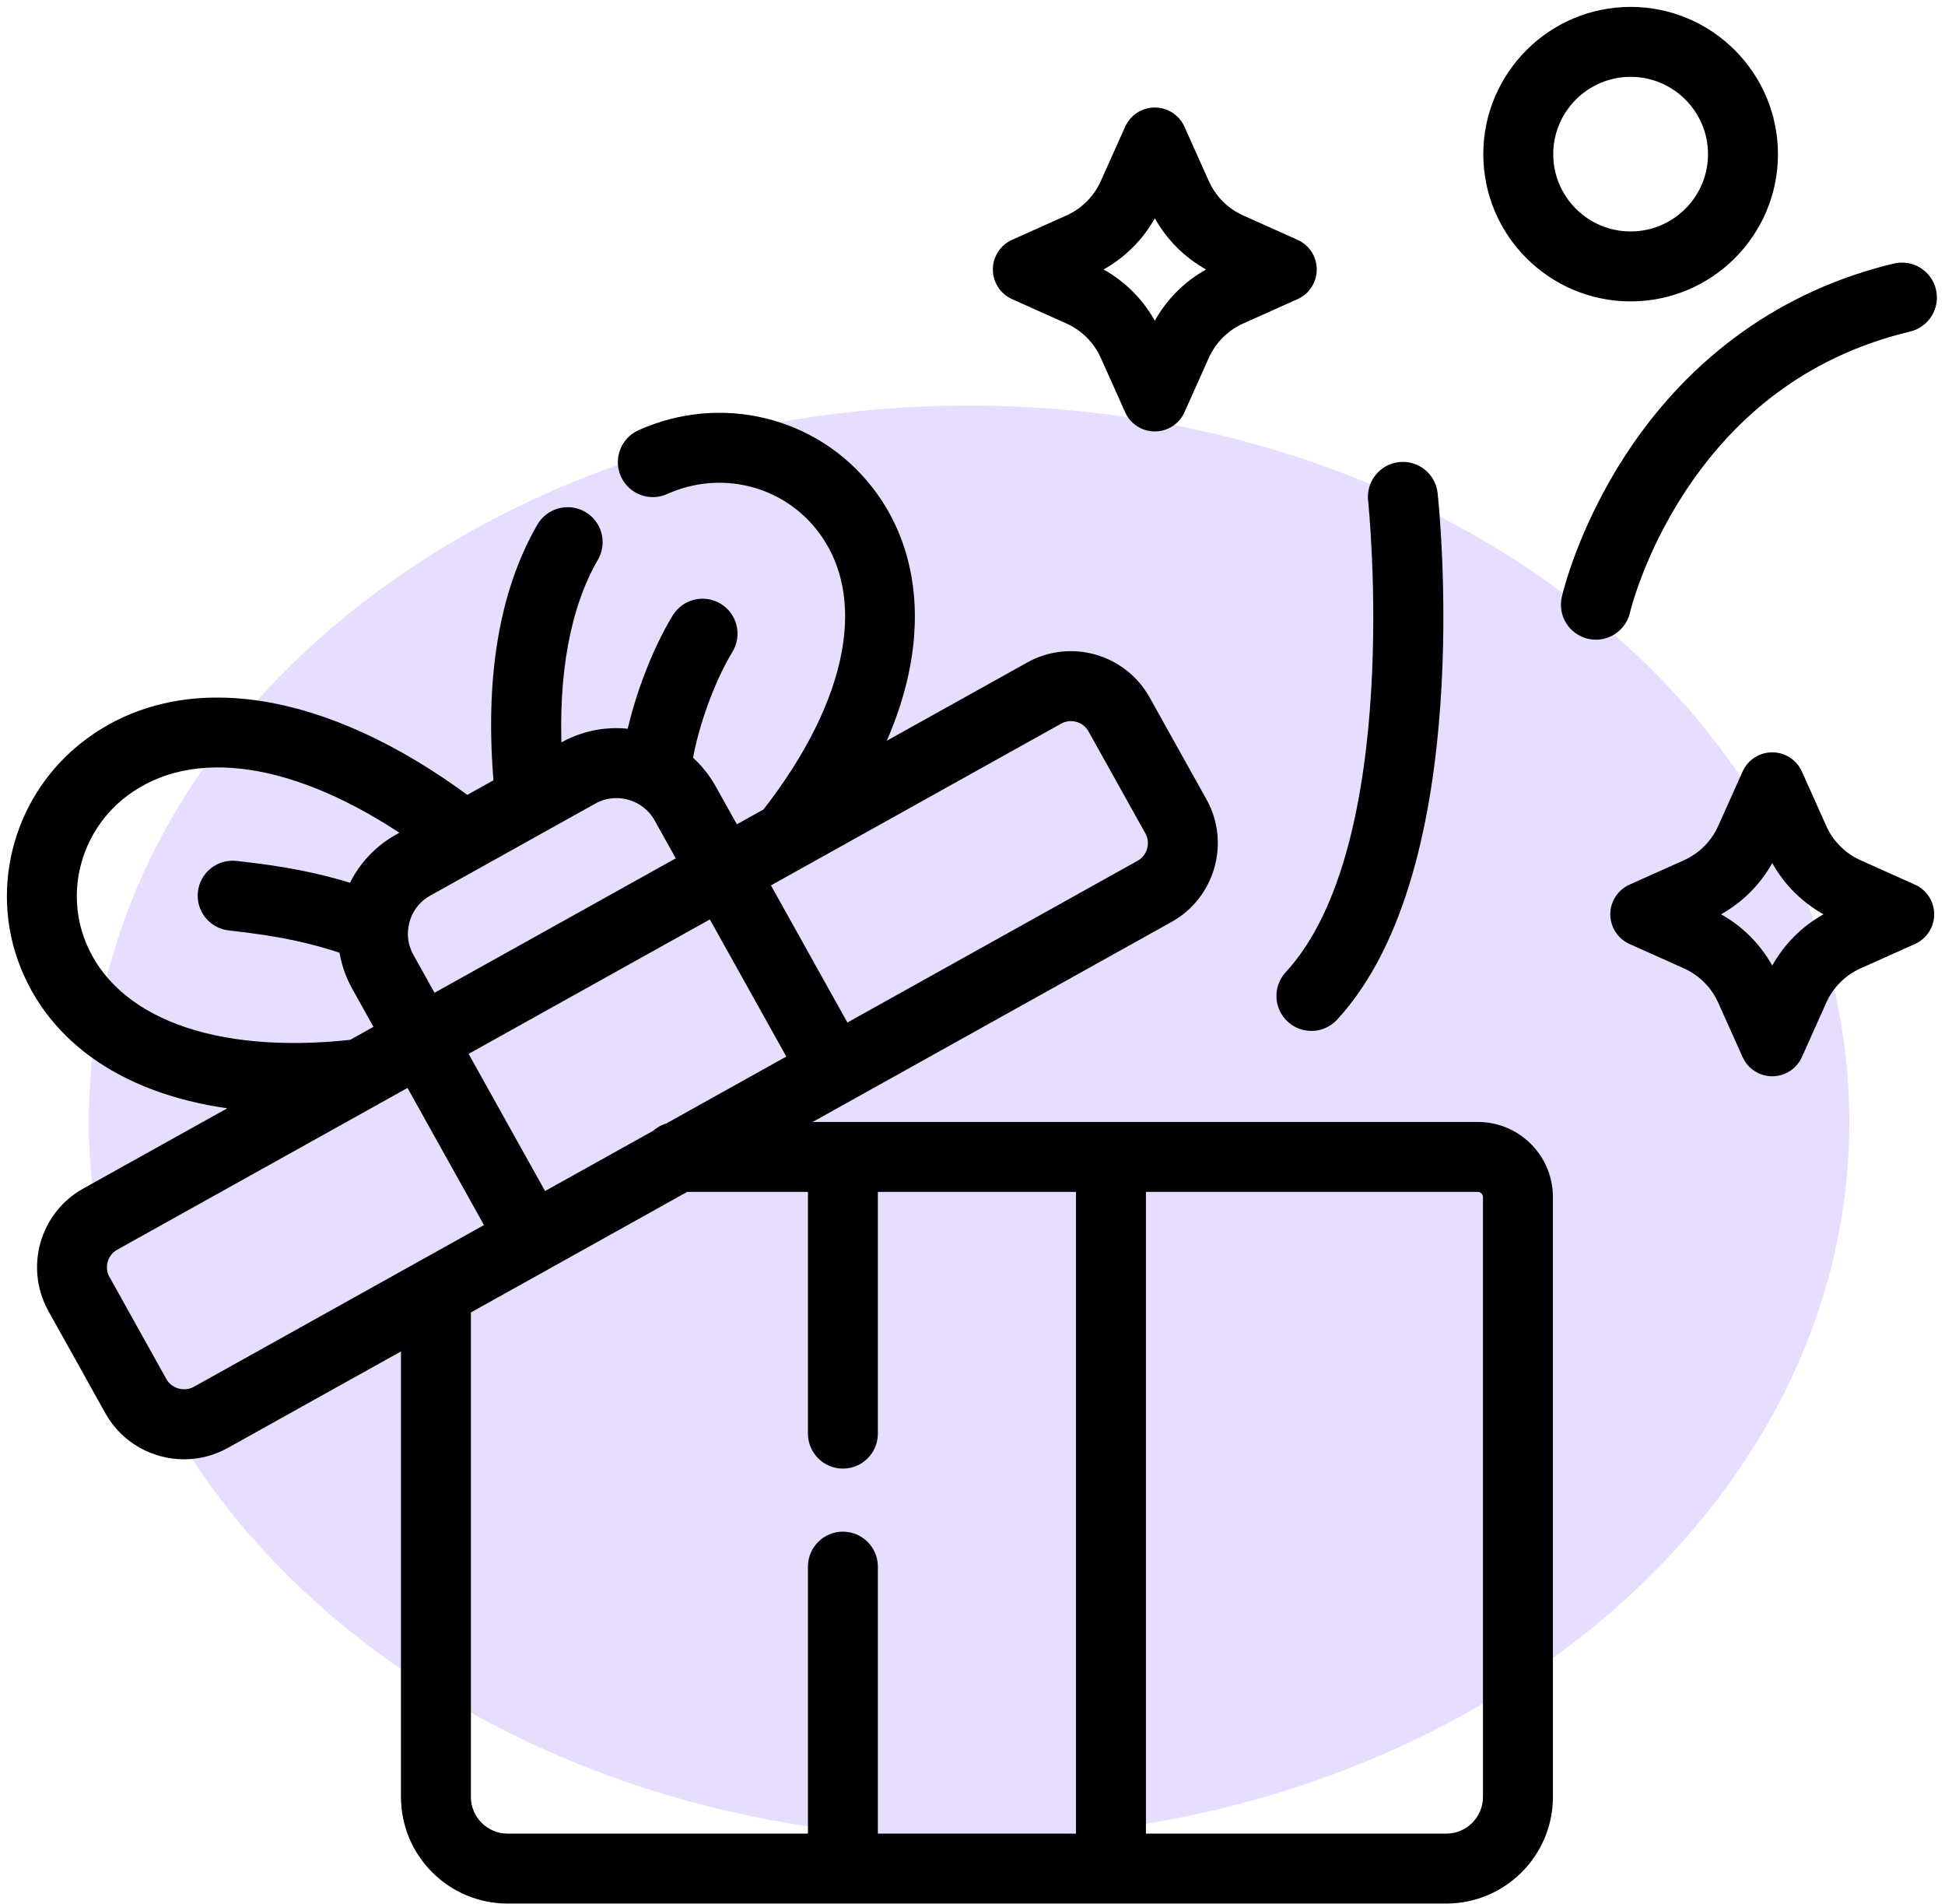
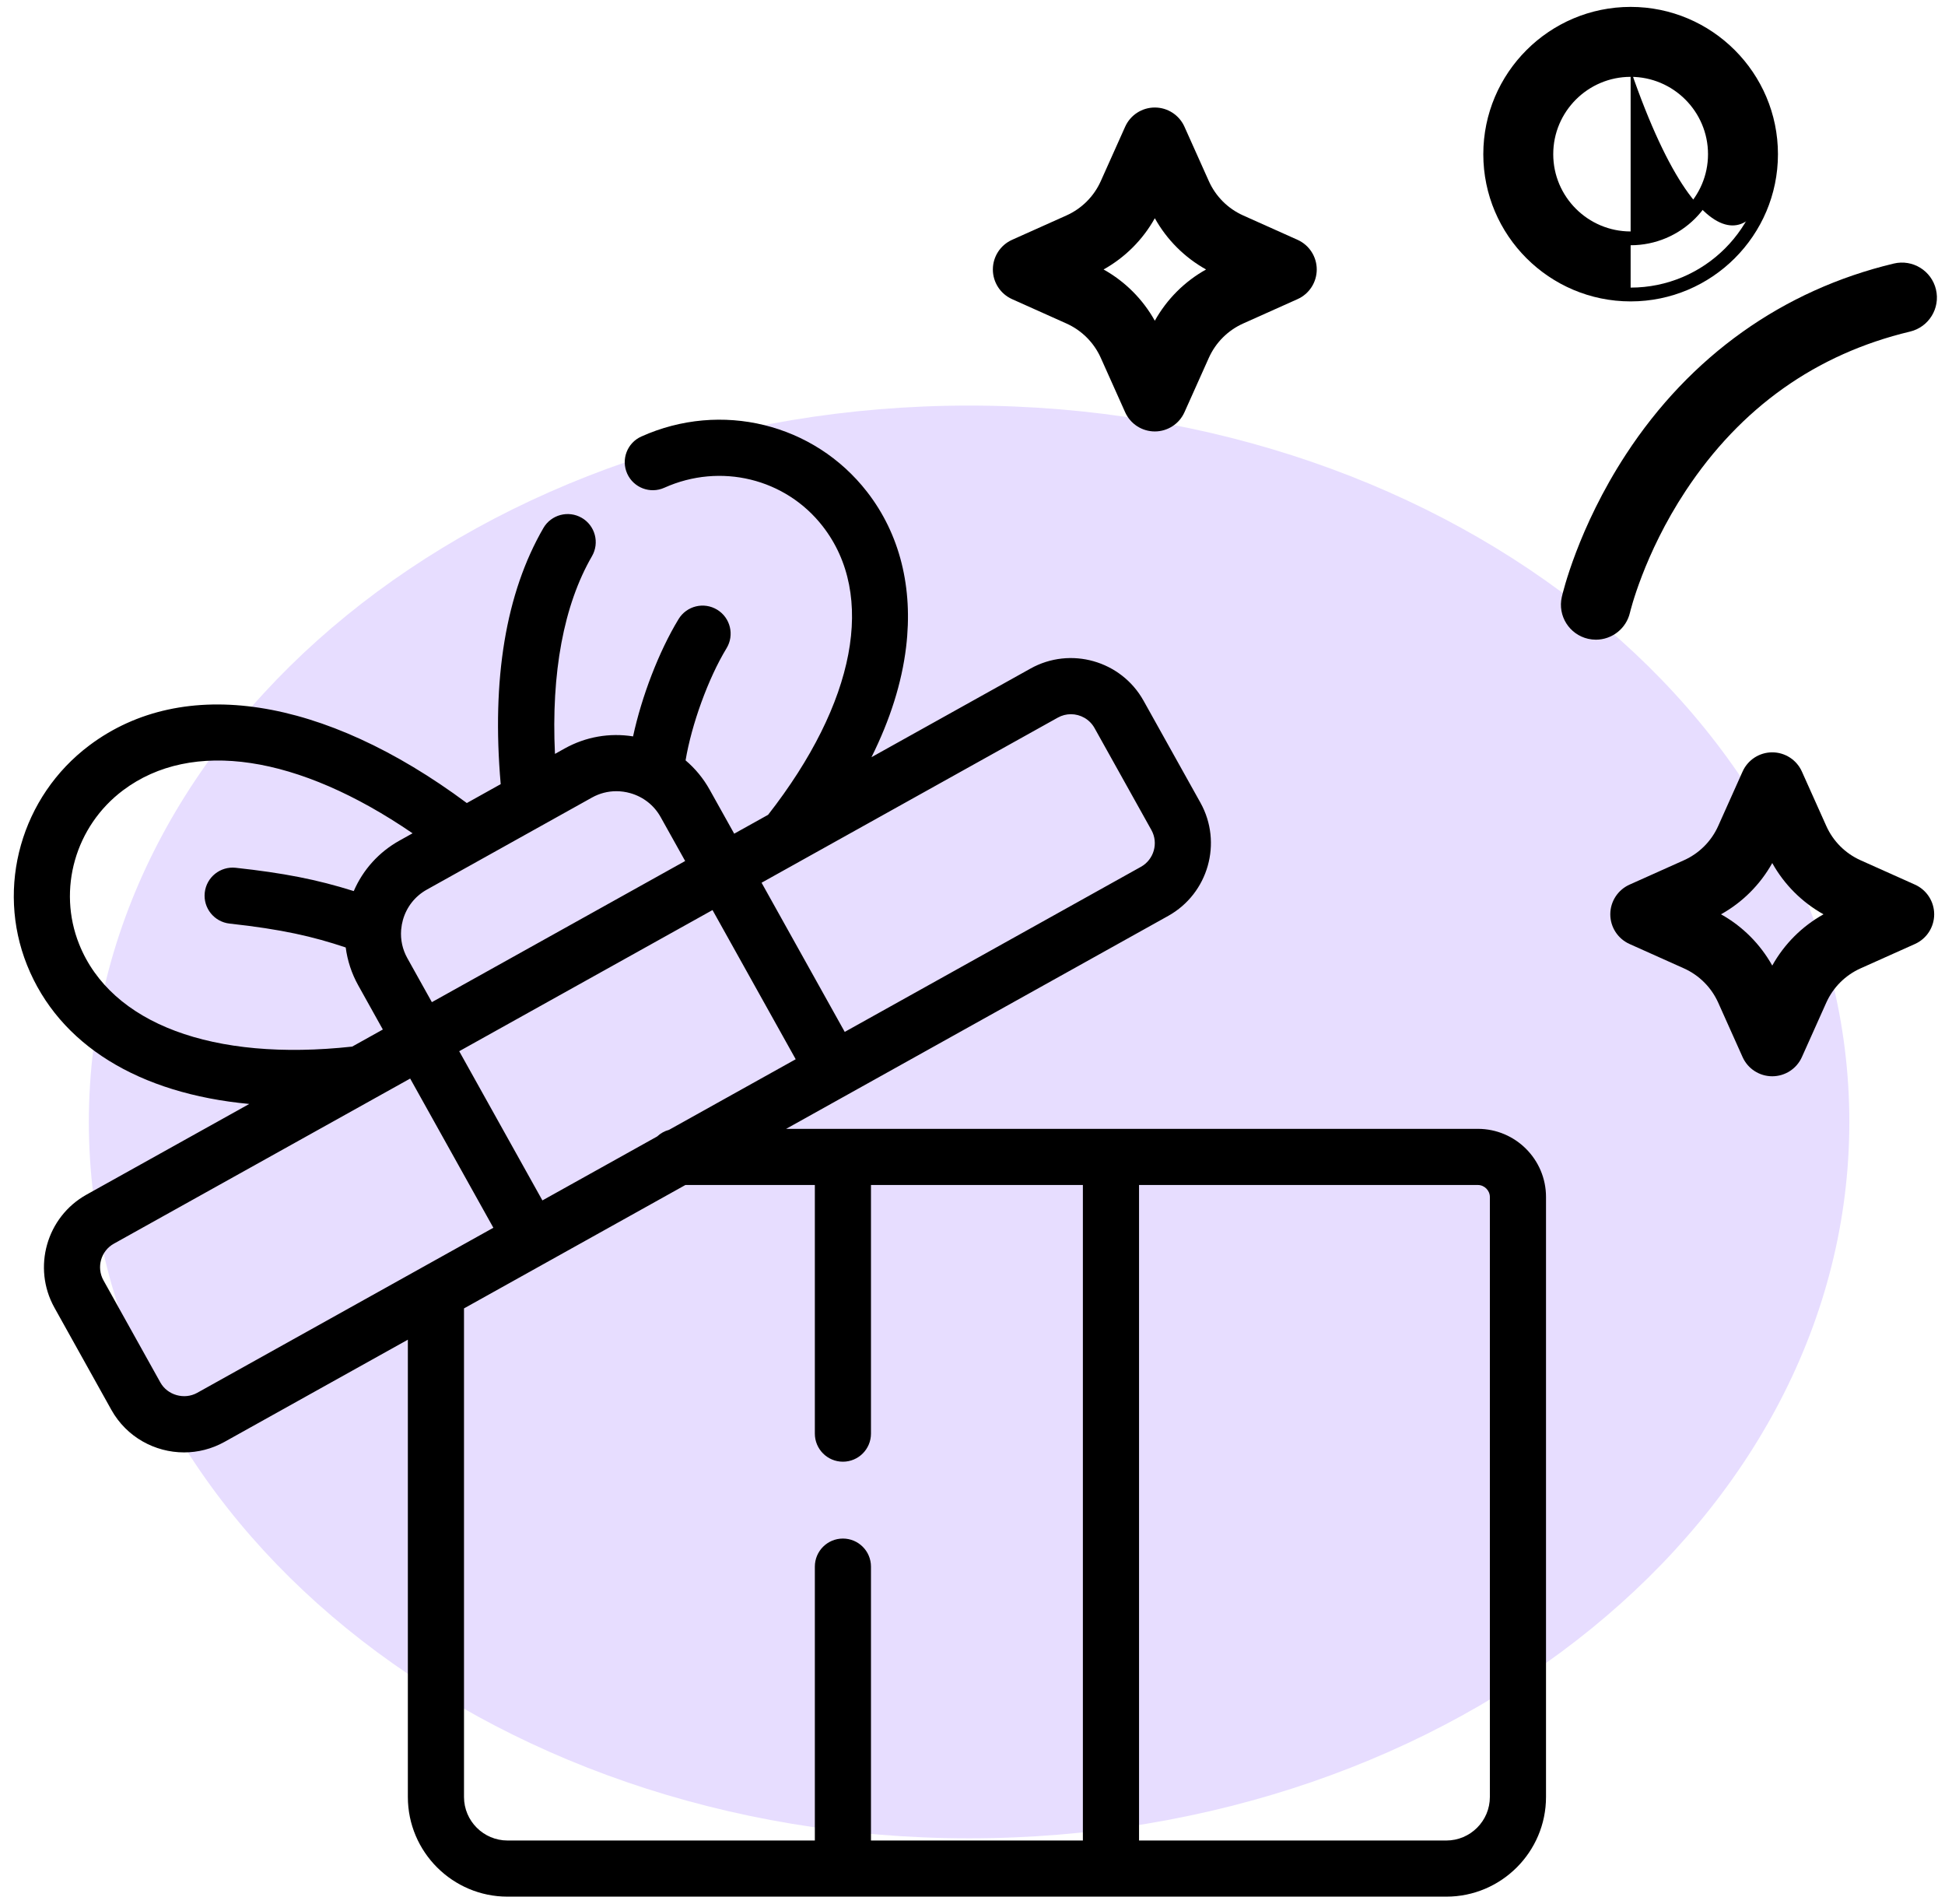
<svg xmlns="http://www.w3.org/2000/svg" width="141px" height="138px" viewBox="0 0 141 138" version="1.1">
  <title>41FF89D0-97F1-4A1A-B8BE-442D34FE6E50</title>
  <g id="ui" stroke="none" stroke-width="1" fill="none" fill-rule="evenodd">
    <g id="homepage-new-colors-2" transform="translate(-1590, -4968)">
      <g id="icons-setion" transform="translate(-18, 4785)">
        <g id="Group-32" transform="translate(1609, 184)">
          <g id="Group-43-Copy" transform="translate(5.441, 28.398)" fill="#E7DDFF">
            <path d="M127.624,51.926 C127.624,80.604 99.054,103.852 63.812,103.852 C28.57,103.852 0,80.604 0,51.926 C0,23.248 28.57,0 63.812,0 C99.054,0 127.624,23.248 127.624,51.926" id="Fill-1" />
          </g>
          <g id="Group-21">
            <path d="M82.717,22.248 C81.846,20.689 80.562,19.404 79.002,18.533 C80.561,17.662 81.846,16.378 82.717,14.818 C83.588,16.378 84.873,17.662 86.432,18.533 C84.872,19.404 83.588,20.689 82.717,22.248 M93.064,16.383 L89.12,14.616 C88.013,14.12 87.13,13.237 86.634,12.13 L84.866,8.186 C84.486,7.338 83.644,6.793 82.716,6.793 C81.788,6.793 80.946,7.338 80.566,8.186 L78.799,12.13 C78.303,13.236 77.42,14.119 76.313,14.616 L72.369,16.383 C71.522,16.763 70.976,17.605 70.976,18.533 C70.976,19.461 71.522,20.304 72.369,20.683 L76.312,22.45 C77.419,22.947 78.302,23.83 78.799,24.937 L80.566,28.881 C80.946,29.728 81.788,30.273 82.716,30.273 C83.644,30.273 84.486,29.728 84.866,28.881 L86.633,24.937 C87.13,23.83 88.012,22.947 89.12,22.45 L93.063,20.683 C93.911,20.304 94.456,19.461 94.456,18.533 C94.456,17.605 93.911,16.763 93.064,16.383" id="Fill-1" fill="#000000" />
            <path d="M127.477,68.989 C126.606,67.43 125.322,66.144 123.762,65.273 C125.321,64.403 126.606,63.118 127.477,61.559 C128.348,63.118 129.633,64.403 131.192,65.273 C129.632,66.144 128.348,67.43 127.477,68.989 M137.824,63.123 L133.88,61.356 C132.773,60.861 131.89,59.977 131.394,58.87 L129.626,54.926 C129.246,54.078 128.404,53.533 127.476,53.533 C126.548,53.533 125.706,54.078 125.326,54.926 L123.559,58.87 C123.063,59.977 122.18,60.859 121.073,61.356 L117.129,63.123 C116.282,63.504 115.736,64.346 115.736,65.273 C115.736,66.201 116.282,67.044 117.129,67.424 L121.072,69.191 C122.179,69.688 123.062,70.57 123.559,71.677 L125.326,75.621 C125.706,76.469 126.548,77.013 127.476,77.013 C128.404,77.013 129.246,76.469 129.626,75.621 L131.393,71.677 C131.89,70.57 132.772,69.688 133.88,69.191 L137.823,67.424 C138.671,67.044 139.216,66.201 139.216,65.273 C139.216,64.346 138.671,63.504 137.824,63.123" id="Fill-3" fill="#000000" />
            <path d="M107.006,129.252 C107.006,130.993 105.589,132.409 103.848,132.409 L81.573,132.409 L81.573,84.894 L106.136,84.894 C106.608,84.894 107.006,85.292 107.006,85.763 L107.006,129.252 Z M32.637,129.252 L32.637,93.839 L48.687,84.894 L58.071,84.894 L58.071,102.916 C58.071,104.039 58.982,104.951 60.105,104.951 C61.229,104.951 62.14,104.039 62.14,102.916 L62.14,84.894 L77.502,84.894 L77.502,132.409 L62.14,132.409 L62.14,112.557 C62.14,111.433 61.229,110.522 60.105,110.522 C58.982,110.522 58.071,111.433 58.071,112.557 L58.071,132.409 L35.796,132.409 C34.054,132.409 32.637,130.993 32.637,129.252 Z M13.29,99.962 C12.361,100.476 11.142,100.132 10.627,99.211 L6.5,91.804 C5.977,90.863 6.315,89.672 7.251,89.15 L26.074,78.662 C26.133,78.632 26.191,78.6 26.247,78.565 L28.735,77.179 L34.766,87.994 L29.645,90.847 C29.634,90.853 29.624,90.859 29.613,90.865 L13.29,99.962 Z M4.739,67.443 C3.149,63.471 4.458,58.882 7.924,56.282 C12.915,52.538 20.625,53.729 28.909,59.401 L27.964,59.928 C26.467,60.76 25.316,62.04 24.645,63.59 C21.958,62.744 19.545,62.279 16.088,61.901 C14.97,61.779 13.966,62.585 13.843,63.702 C13.721,64.819 14.528,65.824 15.645,65.946 C19.447,66.363 21.684,66.881 24.062,67.677 C24.186,68.633 24.49,69.564 24.973,70.429 L26.753,73.624 L24.532,74.862 C14.433,75.966 7.047,73.208 4.739,67.443 L4.739,67.443 Z M41.917,56.809 C42.463,56.505 43.066,56.35 43.679,56.35 C44.018,56.35 44.359,56.397 44.695,56.492 C45.639,56.76 46.419,57.375 46.892,58.225 L48.67,61.41 L30.308,71.641 L28.527,68.447 C28.177,67.819 28.025,67.114 28.08,66.408 C28.082,66.389 28.084,66.369 28.086,66.35 C28.107,66.125 28.147,65.899 28.21,65.677 C28.478,64.735 29.093,63.957 29.943,63.484 L41.917,56.809 Z M75.685,51.016 C75.985,50.849 76.311,50.769 76.633,50.769 C77.319,50.769 77.986,51.13 78.345,51.77 L82.471,59.168 C82.994,60.109 82.652,61.304 81.712,61.83 L60.238,73.797 L54.209,62.984 L75.685,51.016 Z M38.321,86.012 L32.29,75.197 L50.653,64.965 L56.683,75.779 L47.501,80.896 C47.173,80.984 46.879,81.151 46.639,81.377 L38.321,86.012 Z M106.136,80.824 L55.99,80.824 L83.696,65.384 C86.592,63.764 87.639,60.088 86.027,57.189 L81.897,49.785 C80.274,46.884 76.595,45.844 73.701,47.463 L62.176,53.885 C63.531,51.165 64.374,48.498 64.686,45.908 C65.206,41.595 64.228,37.703 61.856,34.651 C58.002,29.692 51.272,28.043 45.49,30.642 C44.465,31.102 44.008,32.307 44.468,33.332 C44.929,34.357 46.134,34.815 47.159,34.354 C51.223,32.527 55.945,33.677 58.643,37.149 C62.517,42.134 61.031,49.932 54.683,58.06 L52.225,59.429 L50.447,56.243 C49.99,55.422 49.397,54.706 48.7,54.115 C49.132,51.527 50.337,48.178 51.669,45.99 C52.254,45.03 51.95,43.778 50.99,43.194 C50.03,42.609 48.778,42.914 48.193,43.874 C46.76,46.228 45.517,49.49 44.893,52.377 C43.188,52.105 41.458,52.405 39.935,53.254 L39.231,53.646 C38.952,47.774 39.862,42.86 41.914,39.316 C42.477,38.343 42.145,37.098 41.172,36.535 C40.2,35.973 38.954,36.304 38.391,37.277 C35.669,41.98 34.632,48.221 35.298,55.838 L32.841,57.208 C22.458,49.49 12.298,47.912 5.482,53.026 C0.547,56.727 -1.312,63.278 0.961,68.955 C3.28,74.748 9.079,78.275 17.069,79.02 L5.27,85.594 C2.375,87.208 1.331,90.881 2.944,93.782 L7.073,101.192 C8.173,103.164 10.229,104.277 12.346,104.277 C13.337,104.277 14.342,104.032 15.268,103.518 C15.269,103.518 15.27,103.517 15.27,103.517 L28.567,96.107 L28.567,129.252 C28.567,133.236 31.81,136.478 35.796,136.478 L103.848,136.478 C107.833,136.478 111.076,133.236 111.076,129.252 L111.076,85.763 C111.076,83.04 108.86,80.824 106.136,80.824 Z" id="Fill-5" fill="#000000" />
-             <path d="M107.006,129.252 C107.006,130.993 105.589,132.409 103.848,132.409 L81.573,132.409 L81.573,84.894 L106.136,84.894 C106.608,84.894 107.006,85.292 107.006,85.763 L107.006,129.252 Z M32.637,129.252 L32.637,93.839 L48.687,84.894 L58.071,84.894 L58.071,102.916 C58.071,104.039 58.982,104.951 60.105,104.951 C61.229,104.951 62.14,104.039 62.14,102.916 L62.14,84.894 L77.502,84.894 L77.502,132.409 L62.14,132.409 L62.14,112.557 C62.14,111.433 61.229,110.522 60.105,110.522 C58.982,110.522 58.071,111.433 58.071,112.557 L58.071,132.409 L35.796,132.409 C34.054,132.409 32.637,130.993 32.637,129.252 L32.637,129.252 Z M13.29,99.962 C12.361,100.476 11.142,100.132 10.627,99.211 L6.5,91.804 C5.977,90.863 6.315,89.672 7.251,89.15 L26.074,78.662 C26.133,78.632 26.191,78.6 26.247,78.565 L28.735,77.179 L34.766,87.994 L29.645,90.847 C29.634,90.853 29.624,90.859 29.613,90.865 L13.29,99.962 Z M4.739,67.443 C3.149,63.471 4.458,58.882 7.924,56.282 C12.915,52.538 20.625,53.729 28.909,59.401 L27.964,59.928 C26.467,60.76 25.316,62.04 24.645,63.59 C21.958,62.744 19.545,62.279 16.088,61.901 C14.97,61.779 13.966,62.585 13.843,63.702 C13.721,64.819 14.528,65.824 15.645,65.946 C19.447,66.363 21.684,66.881 24.062,67.677 C24.186,68.633 24.49,69.564 24.973,70.429 L26.753,73.624 L24.532,74.862 C14.433,75.966 7.047,73.208 4.739,67.443 Z M41.917,56.809 C42.463,56.505 43.066,56.35 43.679,56.35 C44.018,56.35 44.359,56.397 44.695,56.492 C45.639,56.76 46.419,57.375 46.892,58.225 L48.67,61.41 L30.308,71.641 L28.527,68.447 C28.177,67.819 28.025,67.114 28.08,66.408 C28.082,66.389 28.084,66.369 28.086,66.35 C28.107,66.125 28.147,65.899 28.21,65.677 C28.478,64.735 29.093,63.957 29.943,63.484 L41.917,56.809 Z M75.685,51.016 C75.985,50.849 76.311,50.769 76.633,50.769 C77.319,50.769 77.986,51.13 78.345,51.77 L82.471,59.168 C82.994,60.109 82.652,61.304 81.712,61.83 L60.238,73.797 L54.209,62.984 L75.685,51.016 Z M38.321,86.012 L32.29,75.197 L50.653,64.965 L56.683,75.779 L47.501,80.896 C47.173,80.984 46.879,81.151 46.639,81.377 L38.321,86.012 Z M106.136,80.824 L55.99,80.824 L83.696,65.384 C86.592,63.764 87.639,60.088 86.027,57.189 L81.897,49.785 C80.274,46.884 76.595,45.844 73.701,47.463 L62.176,53.885 C63.531,51.165 64.374,48.498 64.686,45.908 C65.206,41.595 64.228,37.703 61.856,34.651 C58.002,29.692 51.272,28.043 45.49,30.642 C44.465,31.102 44.008,32.307 44.468,33.332 C44.929,34.357 46.134,34.815 47.159,34.354 C51.223,32.527 55.945,33.677 58.643,37.149 C62.517,42.134 61.031,49.932 54.683,58.06 L52.225,59.429 L50.447,56.243 C49.99,55.422 49.397,54.706 48.7,54.115 C49.132,51.527 50.337,48.178 51.669,45.99 C52.254,45.03 51.95,43.778 50.99,43.194 C50.03,42.609 48.778,42.914 48.193,43.874 C46.76,46.228 45.517,49.49 44.893,52.377 C43.188,52.105 41.458,52.405 39.935,53.254 L39.231,53.646 C38.952,47.774 39.862,42.86 41.914,39.316 C42.477,38.343 42.145,37.098 41.172,36.535 C40.2,35.973 38.954,36.304 38.391,37.277 C35.669,41.98 34.632,48.221 35.298,55.838 L32.841,57.208 C22.458,49.49 12.298,47.912 5.482,53.026 C0.547,56.727 -1.312,63.278 0.961,68.955 C3.28,74.748 9.079,78.275 17.069,79.02 L5.27,85.594 C2.375,87.208 1.331,90.881 2.944,93.782 L7.073,101.192 C8.173,103.164 10.229,104.277 12.346,104.277 C13.337,104.277 14.342,104.032 15.268,103.518 C15.269,103.518 15.27,103.517 15.27,103.517 L28.567,96.107 L28.567,129.252 C28.567,133.236 31.81,136.478 35.796,136.478 L103.848,136.478 C107.833,136.478 111.076,133.236 111.076,129.252 L111.076,85.763 C111.076,83.04 108.86,80.824 106.136,80.824 L106.136,80.824 Z" id="Stroke-7" stroke="#000000" />
-             <path d="M98.675,35.234 C98.702,35.484 101.285,60.366 92.572,69.81 C91.81,70.636 91.862,71.924 92.688,72.686 C93.079,73.047 93.574,73.225 94.068,73.225 C94.616,73.225 95.163,73.004 95.564,72.57 C105.516,61.781 102.84,35.892 102.721,34.795 C102.6,33.678 101.597,32.872 100.479,32.991 C99.362,33.113 98.554,34.117 98.675,35.234 Z" id="Fill-9" fill="#000000" />
-             <path d="M98.675,35.234 C98.702,35.484 101.285,60.366 92.572,69.81 C91.81,70.636 91.862,71.924 92.688,72.686 C93.079,73.047 93.574,73.225 94.068,73.225 C94.616,73.225 95.163,73.004 95.564,72.57 C105.516,61.781 102.84,35.892 102.721,34.795 C102.6,33.678 101.597,32.872 100.479,32.991 C99.362,33.113 98.554,34.117 98.675,35.234 L98.675,35.234 Z" id="Stroke-11" stroke="#000000" />
            <path d="M117.289,32.21 C113.846,37.481 112.753,42.186 112.708,42.384 C112.459,43.478 113.144,44.565 114.238,44.816 C114.391,44.85 114.543,44.867 114.694,44.867 C115.62,44.867 116.458,44.229 116.676,43.288 C116.685,43.246 117.692,38.989 120.776,34.314 C124.833,28.164 130.41,24.205 137.351,22.548 C138.444,22.287 139.119,21.189 138.858,20.096 C138.597,19.003 137.5,18.329 136.406,18.589 C128.484,20.48 121.874,25.19 117.289,32.21 Z" id="Fill-13" fill="#000000" />
            <path d="M117.289,32.21 C113.846,37.481 112.753,42.186 112.708,42.384 C112.459,43.478 113.144,44.565 114.238,44.816 C114.391,44.85 114.543,44.867 114.694,44.867 C115.62,44.867 116.458,44.229 116.676,43.288 C116.685,43.246 117.692,38.989 120.776,34.314 C124.833,28.164 130.41,24.205 137.351,22.548 C138.444,22.287 139.119,21.189 138.858,20.096 C138.597,19.003 137.5,18.329 136.406,18.589 C128.484,20.48 121.874,25.19 117.289,32.21 L117.289,32.21 Z" id="Stroke-15" stroke="#000000" />
-             <path d="M117.21,4.07 C120.579,4.07 123.32,6.81 123.32,10.177 C123.32,13.541 120.579,16.277 117.21,16.277 C113.841,16.277 111.1,13.541 111.1,10.177 C111.099,6.81 113.841,4.07 117.21,4.07 M117.21,20.347 C122.823,20.347 127.39,15.785 127.39,10.177 C127.39,4.566 122.823,0 117.21,0 C111.597,0 107.03,4.566 107.03,10.177 C107.03,15.785 111.597,20.347 117.21,20.347" id="Fill-17" fill="#000000" />
+             <path d="M117.21,4.07 C120.579,4.07 123.32,6.81 123.32,10.177 C123.32,13.541 120.579,16.277 117.21,16.277 C113.841,16.277 111.1,13.541 111.1,10.177 C111.099,6.81 113.841,4.07 117.21,4.07 C122.823,20.347 127.39,15.785 127.39,10.177 C127.39,4.566 122.823,0 117.21,0 C111.597,0 107.03,4.566 107.03,10.177 C107.03,15.785 111.597,20.347 117.21,20.347" id="Fill-17" fill="#000000" />
            <path d="M117.21,4.07 C120.579,4.07 123.32,6.81 123.32,10.177 C123.32,13.541 120.579,16.277 117.21,16.277 C113.841,16.277 111.1,13.541 111.1,10.177 C111.099,6.81 113.841,4.07 117.21,4.07 Z M117.21,20.347 C122.823,20.347 127.39,15.785 127.39,10.177 C127.39,4.566 122.823,0 117.21,0 C111.597,0 107.03,4.566 107.03,10.177 C107.03,15.785 111.597,20.347 117.21,20.347 Z" id="Stroke-19" stroke="#000000" />
          </g>
        </g>
      </g>
    </g>
  </g>
</svg>